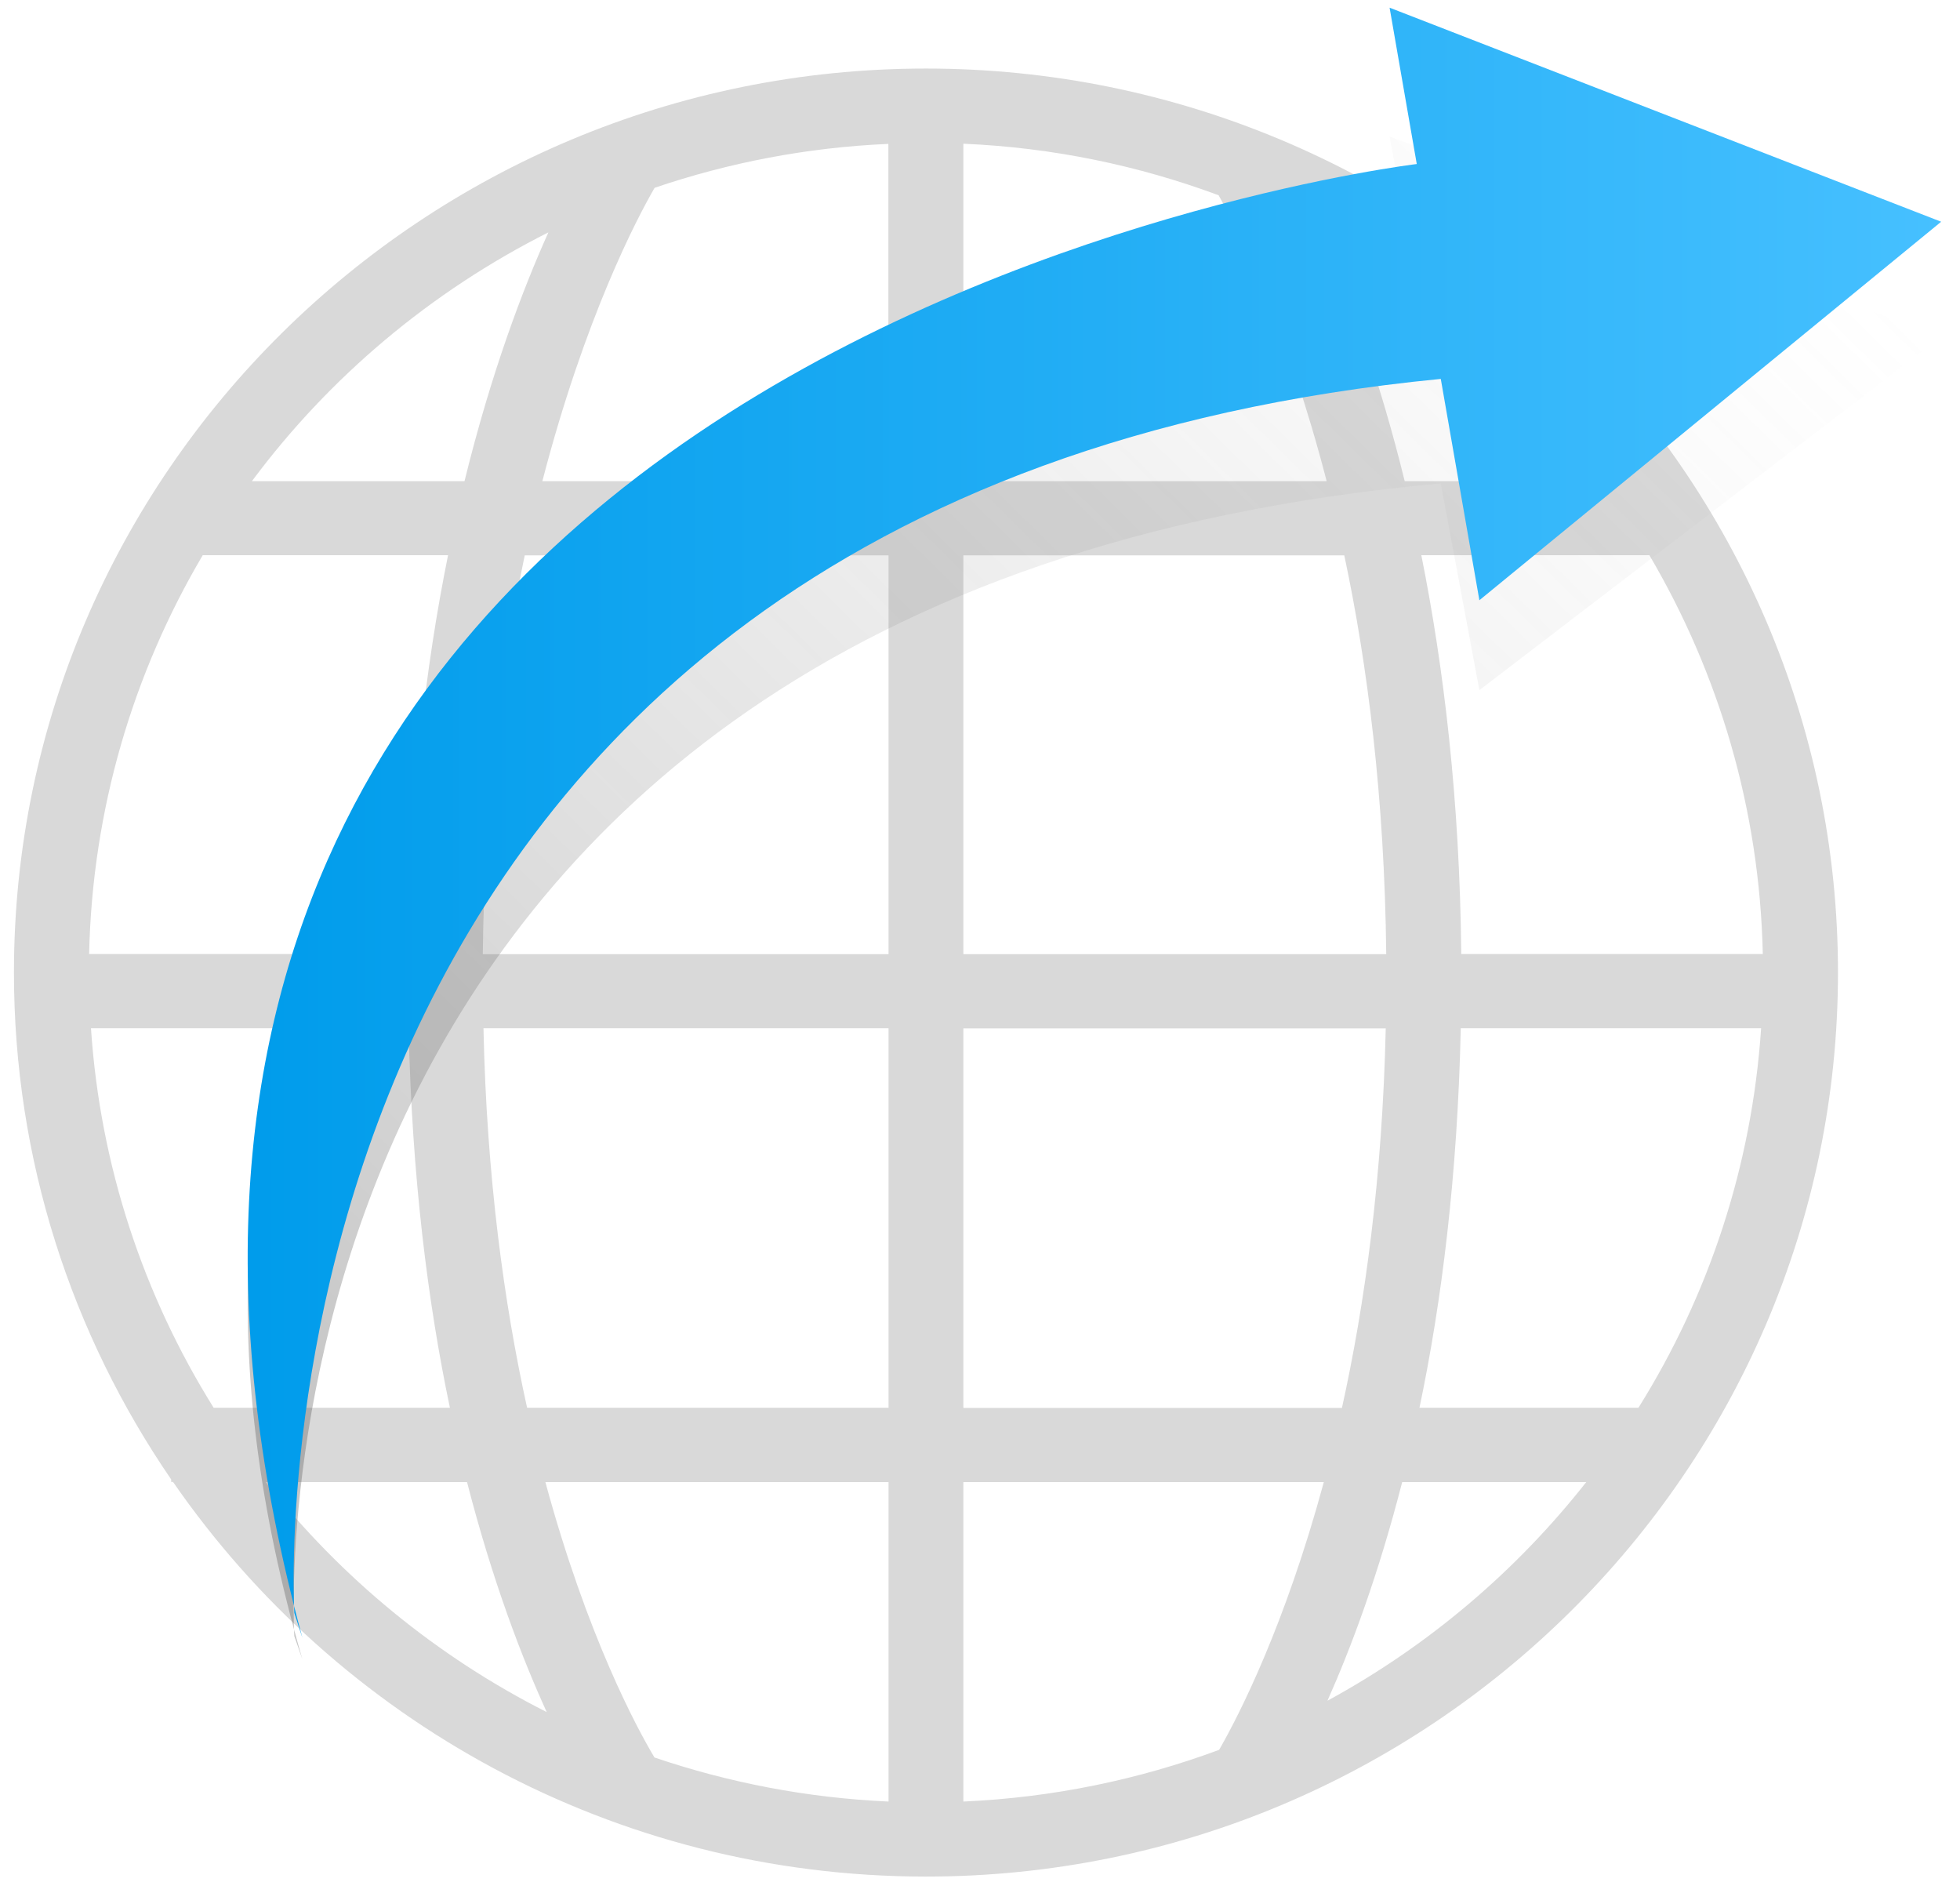
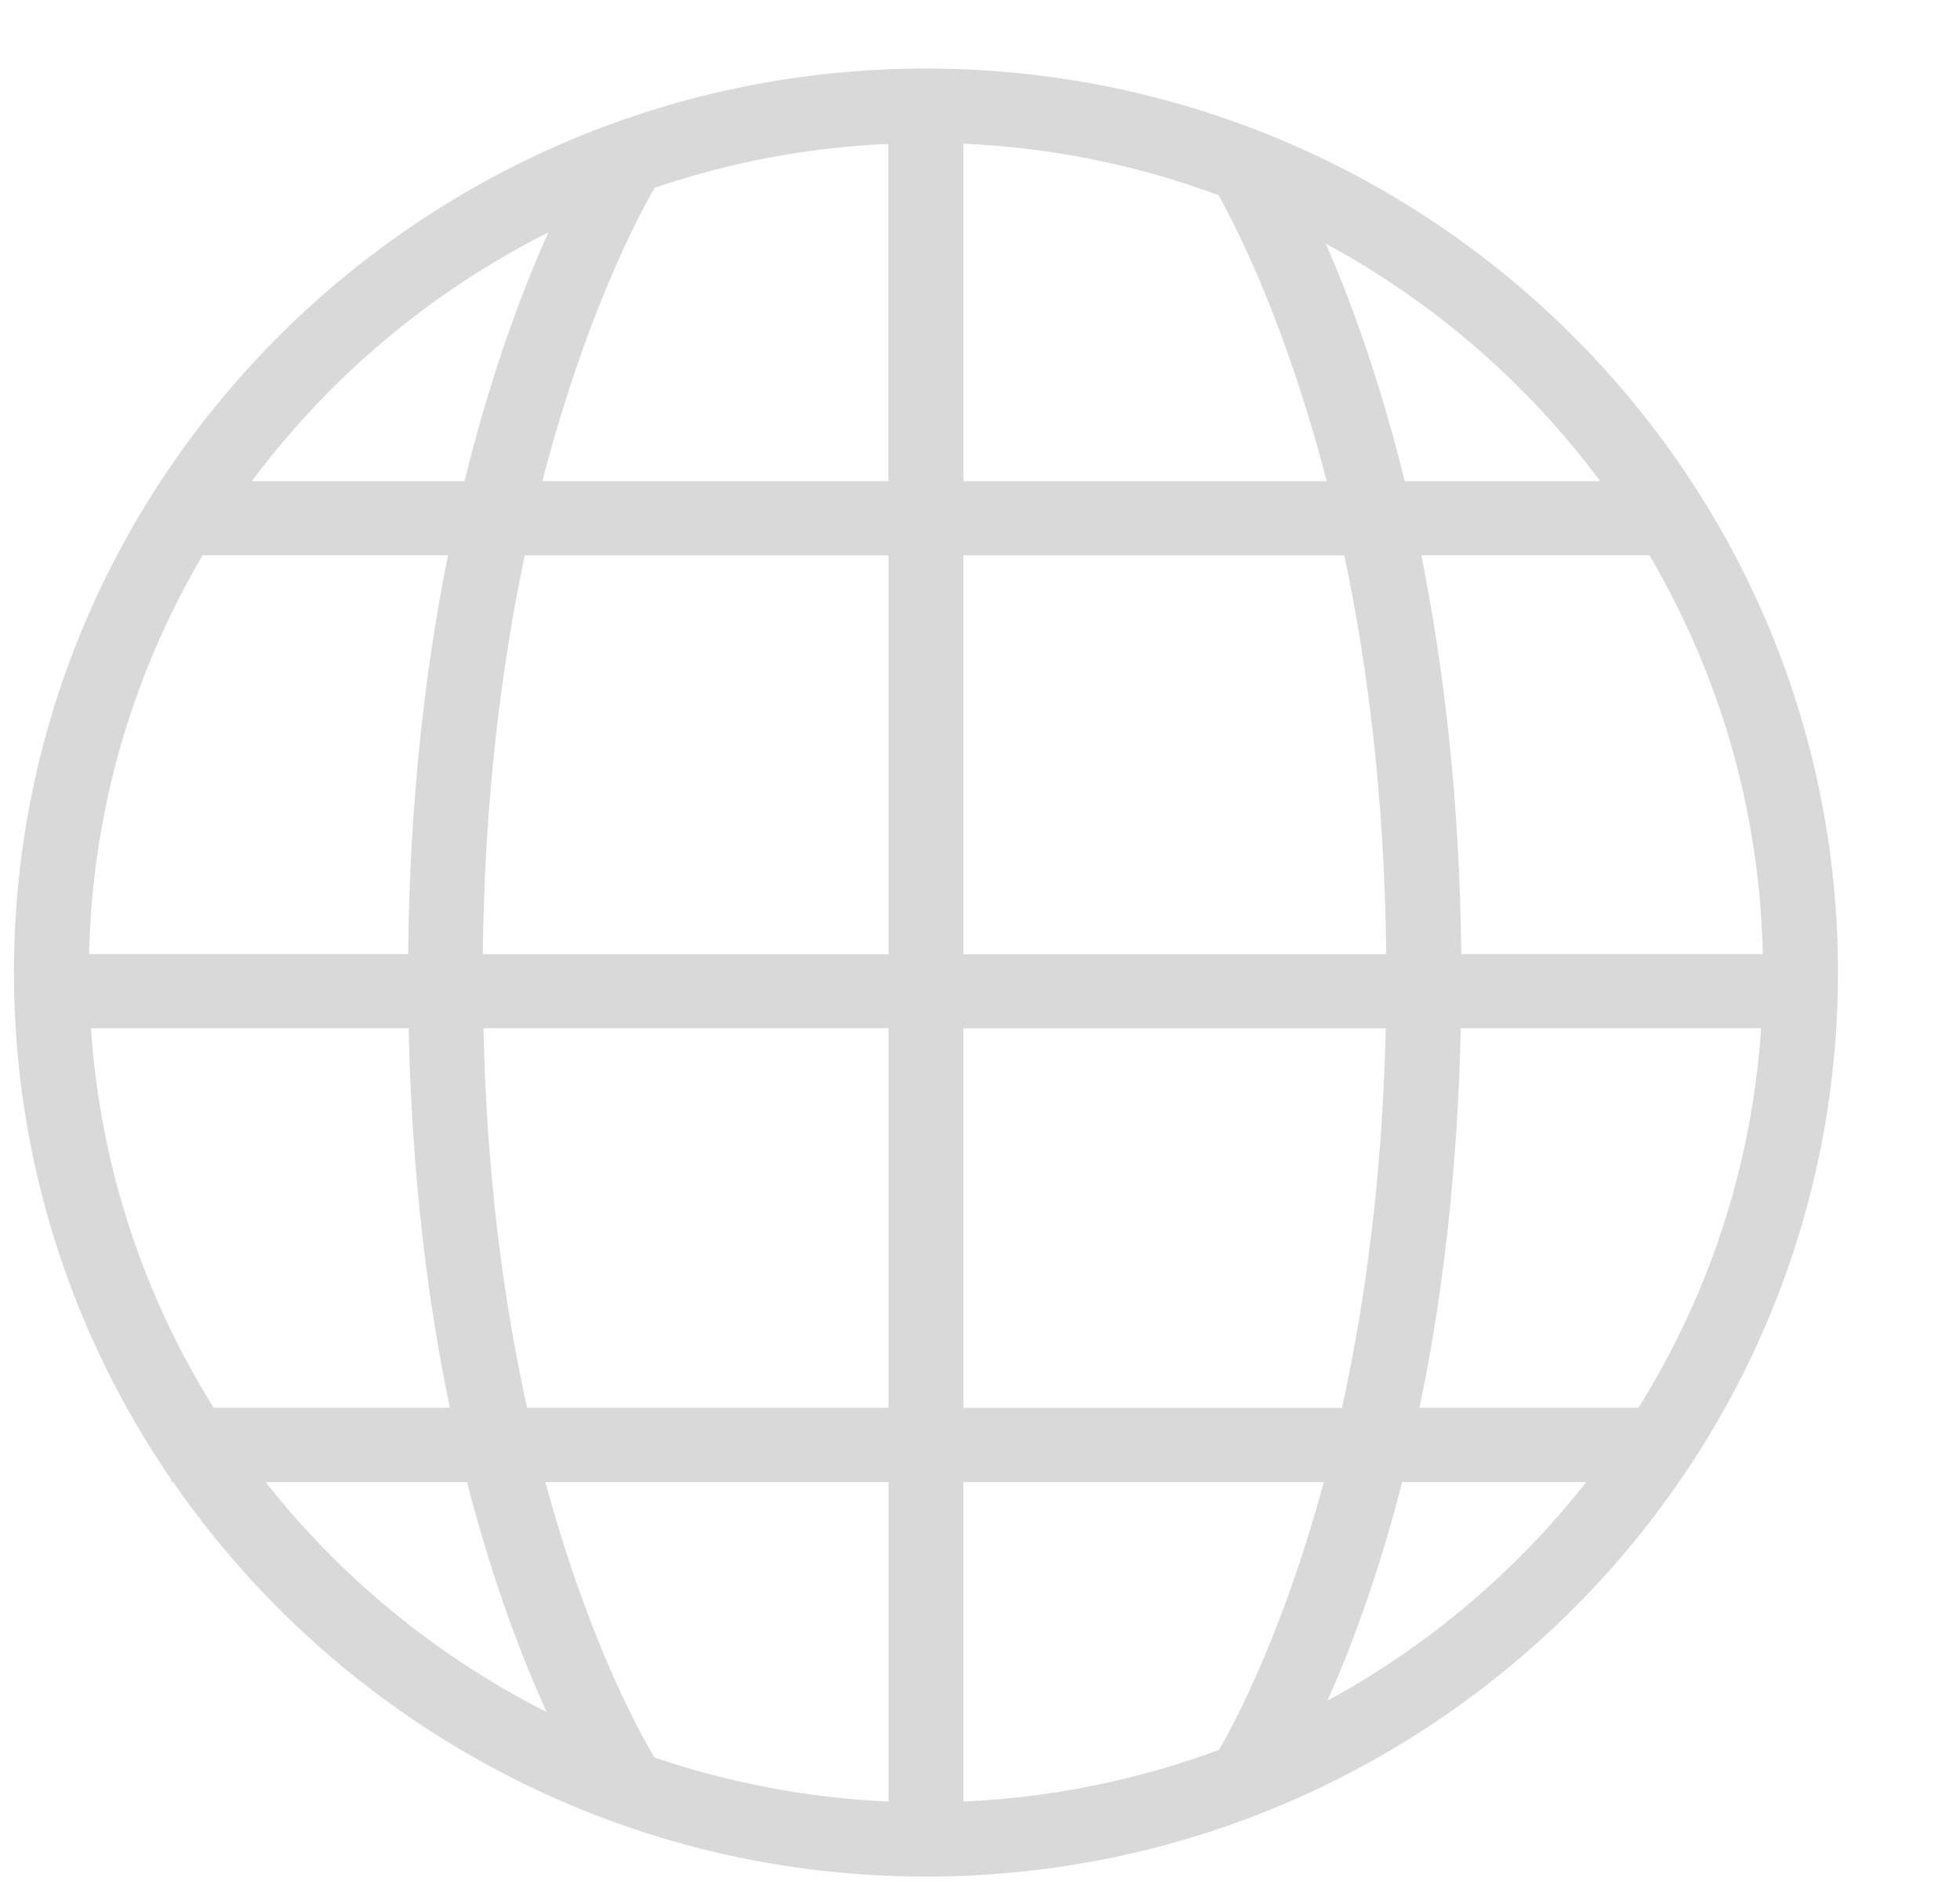
<svg xmlns="http://www.w3.org/2000/svg" width="87" height="84" viewBox="0 0 87 84" fill="none">
  <path d="M41.101 3.042C18.778 3.042 0.619 21.036 0.619 43.157C0.619 51.489 3.196 59.232 7.598 65.653V65.764H7.68C14.98 76.326 27.232 83.278 41.101 83.278C63.424 83.278 81.584 65.276 81.584 43.157C81.584 21.036 63.424 3.042 41.101 3.042ZM42.762 21.354V6.378C46.732 6.548 50.539 7.345 54.092 8.666C55.015 10.327 57.138 14.593 58.888 21.354H42.762ZM59.67 24.646C60.706 29.517 61.458 35.436 61.532 42.345H42.762V24.646H59.67ZM39.44 21.354H24.074C25.966 14.069 28.275 9.685 29.057 8.334C32.335 7.22 35.821 6.541 39.433 6.386V21.361L39.44 21.354ZM39.44 24.646V42.345H21.43C21.505 35.436 22.264 29.517 23.292 24.646H39.433H39.44ZM18.108 42.337H3.956C4.098 35.901 5.915 29.864 8.999 24.638H19.888C18.89 29.569 18.183 35.473 18.116 42.337H18.108ZM18.138 45.629C18.279 52.168 18.987 57.8 19.97 62.472H9.483C6.384 57.512 4.448 51.77 4.038 45.629H18.138ZM21.46 45.629H39.44V62.472H23.396C22.376 57.859 21.601 52.227 21.46 45.629ZM39.44 65.771V79.949C35.821 79.787 32.335 79.108 29.05 77.993C28.29 76.724 26.07 72.635 24.208 65.771H39.44ZM42.762 65.771H58.762C57.041 72.111 55.015 76.089 54.114 77.654C50.553 78.975 46.74 79.772 42.762 79.949V65.771ZM42.762 62.479V45.636H61.51C61.361 52.242 60.587 57.866 59.566 62.479H42.762ZM64.832 45.629H78.172C77.763 51.777 75.826 57.519 72.728 62.472H63.007C63.99 57.8 64.698 52.168 64.84 45.629H64.832ZM64.862 42.337C64.795 35.473 64.08 29.569 63.089 24.638H73.212C76.288 29.864 78.105 35.894 78.247 42.337H64.862ZM71.022 21.354H62.352C61.242 16.837 59.953 13.338 58.851 10.814C63.648 13.405 67.804 17.021 71.029 21.354H71.022ZM24.342 10.312C23.195 12.859 21.802 16.541 20.618 21.354H11.181C14.622 16.726 19.136 12.932 24.342 10.312ZM11.799 65.771H20.73C21.869 70.192 23.173 73.58 24.268 75.979C19.389 73.513 15.136 70.015 11.792 65.771H11.799ZM58.925 75.469C59.976 73.108 61.182 69.897 62.24 65.771H70.411C67.297 69.727 63.395 73.041 58.933 75.469H58.925Z" fill="#D9D9D9" />
-   <path d="M13.065 72.607C13.065 72.607 10.011 26.368 63.952 21.452L65.666 30.628L86.164 14.937L61.681 6.064L62.887 12.545C62.887 12.545 -2.227 19.798 13.422 73.634" fill="url(#paint0_linear_103_2101)" fill-opacity="0.31" />
-   <path d="M13.065 71.58C13.065 71.58 10.011 22.077 63.953 16.815L65.666 26.638L86.164 9.84L61.681 0.341L62.887 7.279C62.887 7.279 -2.227 15.043 13.422 72.68" fill="url(#paint1_linear_103_2101)" />
  <defs>
    <linearGradient id="paint0_linear_103_2101" x1="76.367" y1="6.064" x2="16.998" y2="66.48" gradientUnits="userSpaceOnUse">
      <stop stop-color="#ADADAD" stop-opacity="0" />
      <stop offset="1" stop-color="#474747" />
    </linearGradient>
    <linearGradient id="paint1_linear_103_2101" x1="10.994" y1="36.51" x2="86.164" y2="36.51" gradientUnits="userSpaceOnUse">
      <stop stop-color="#009CEB" />
      <stop offset="1" stop-color="#46C0FF" />
    </linearGradient>
  </defs>
</svg>